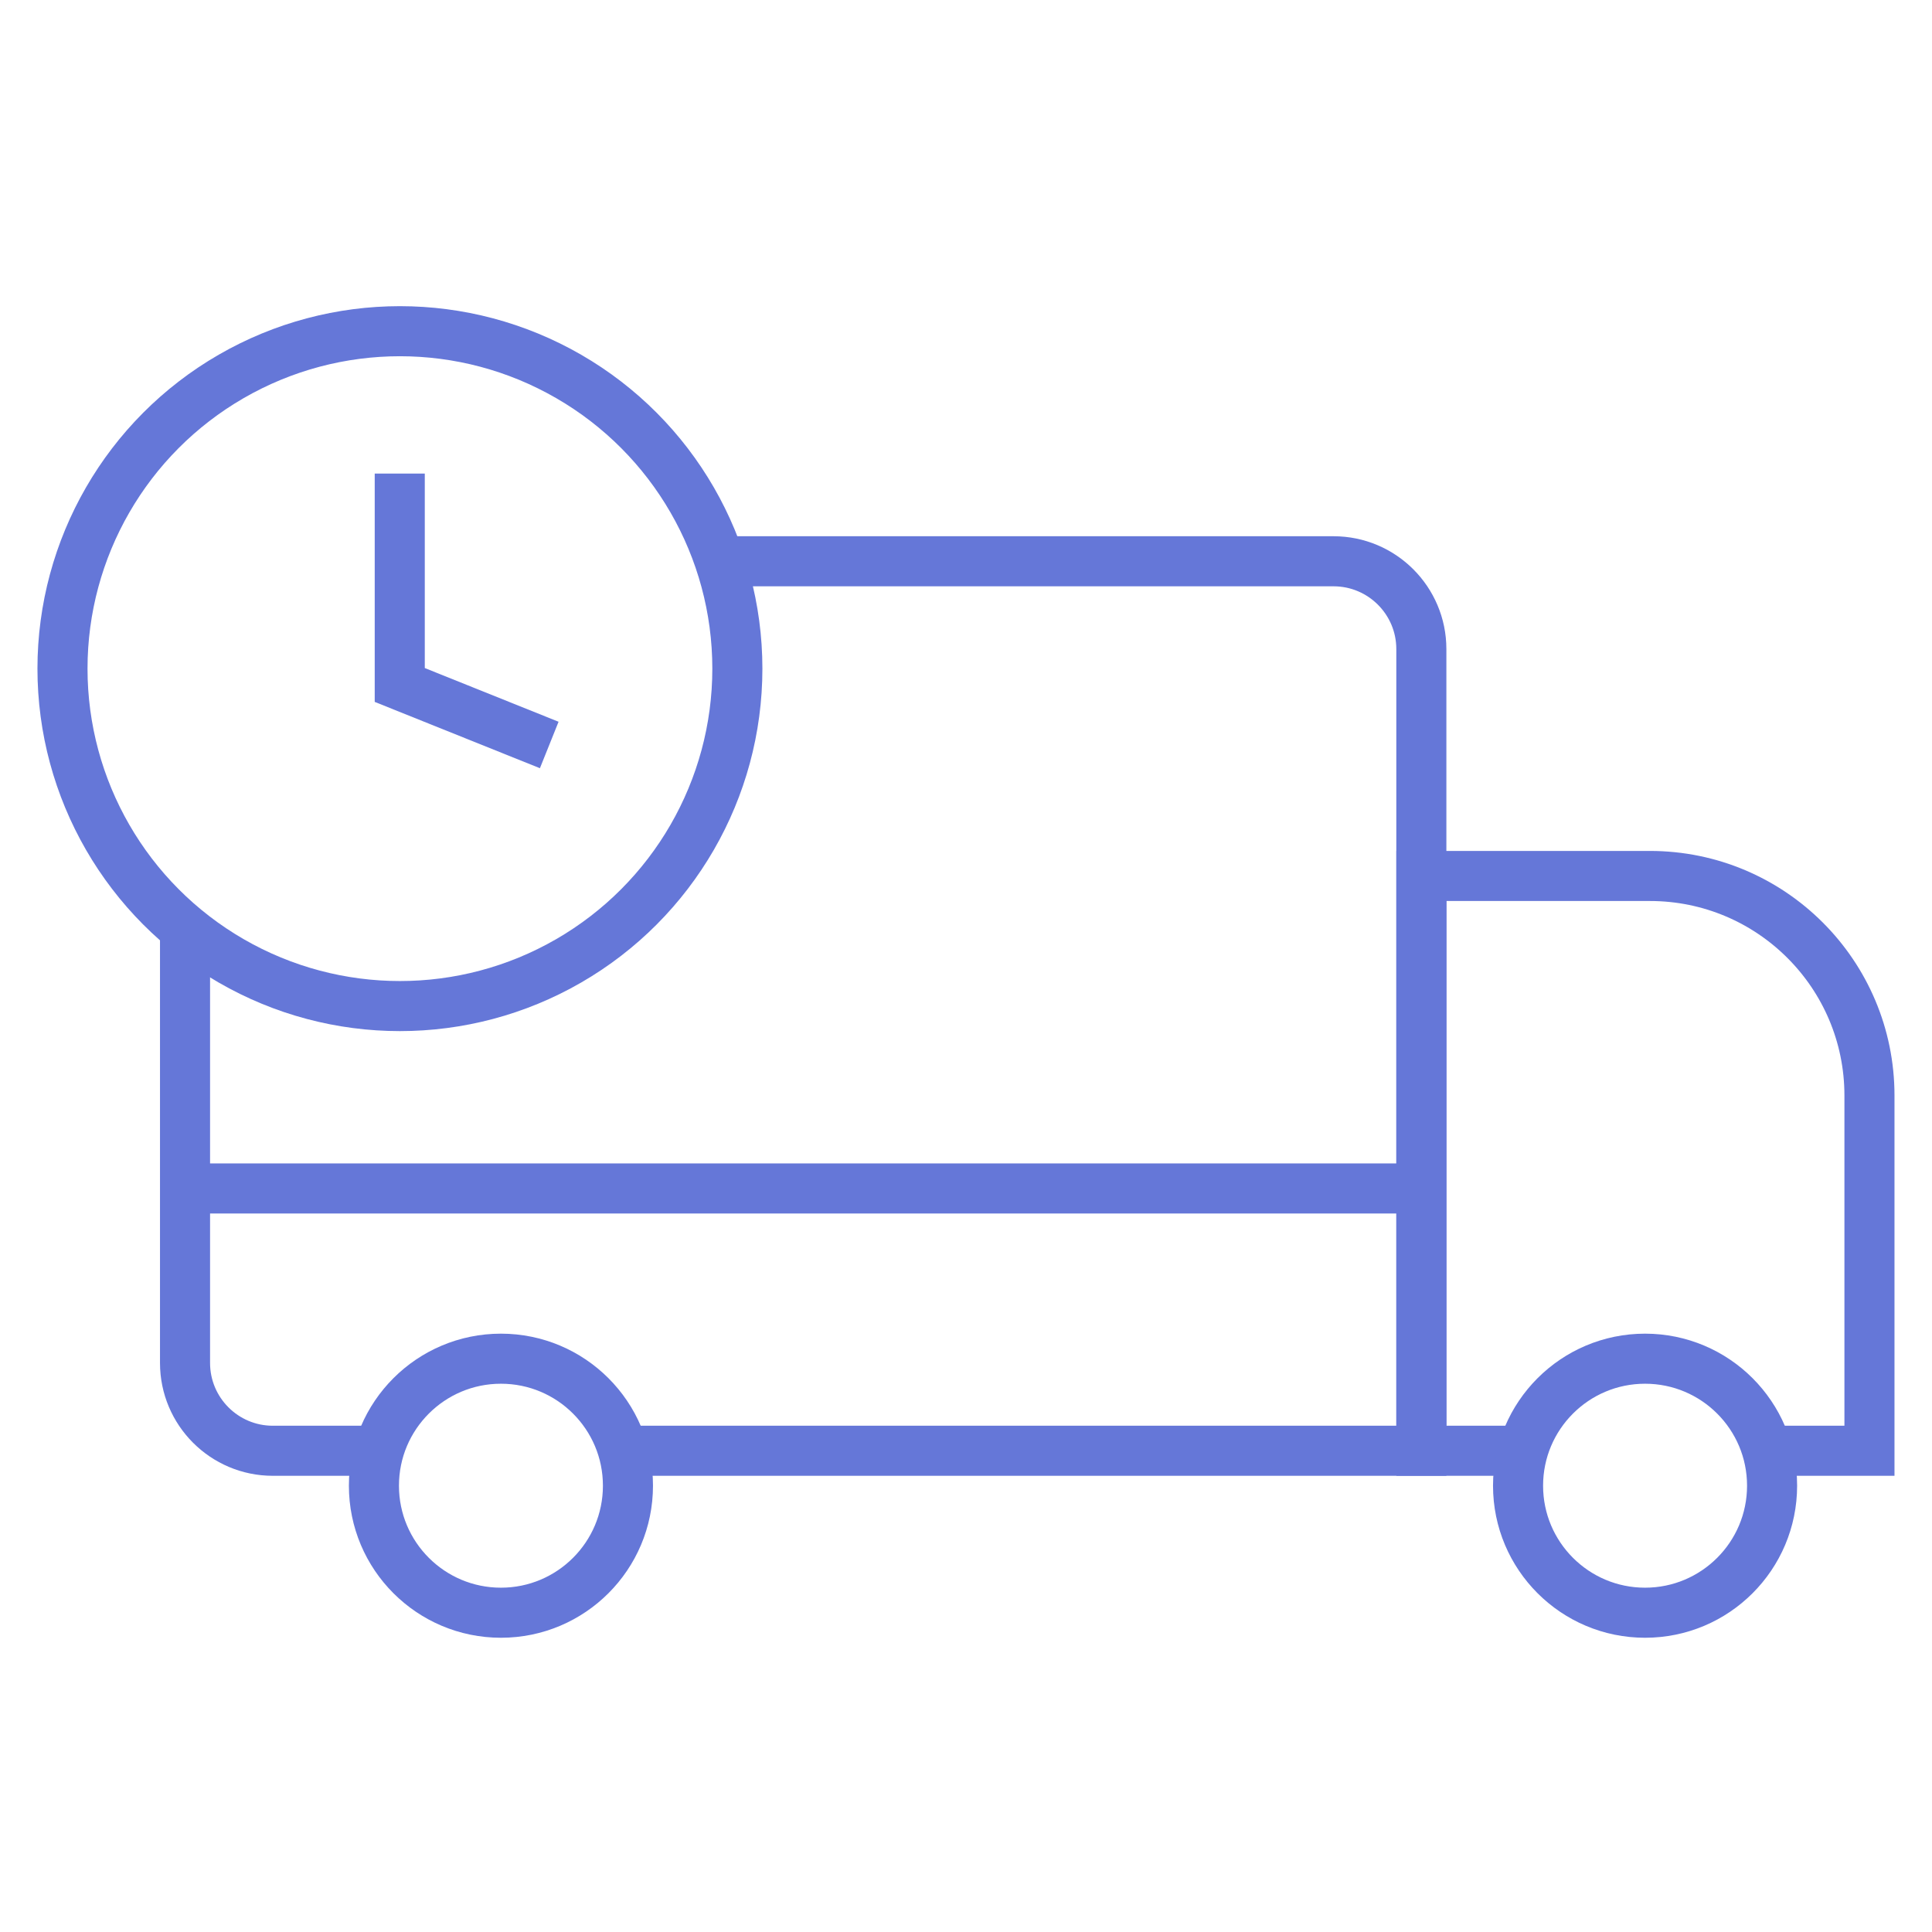
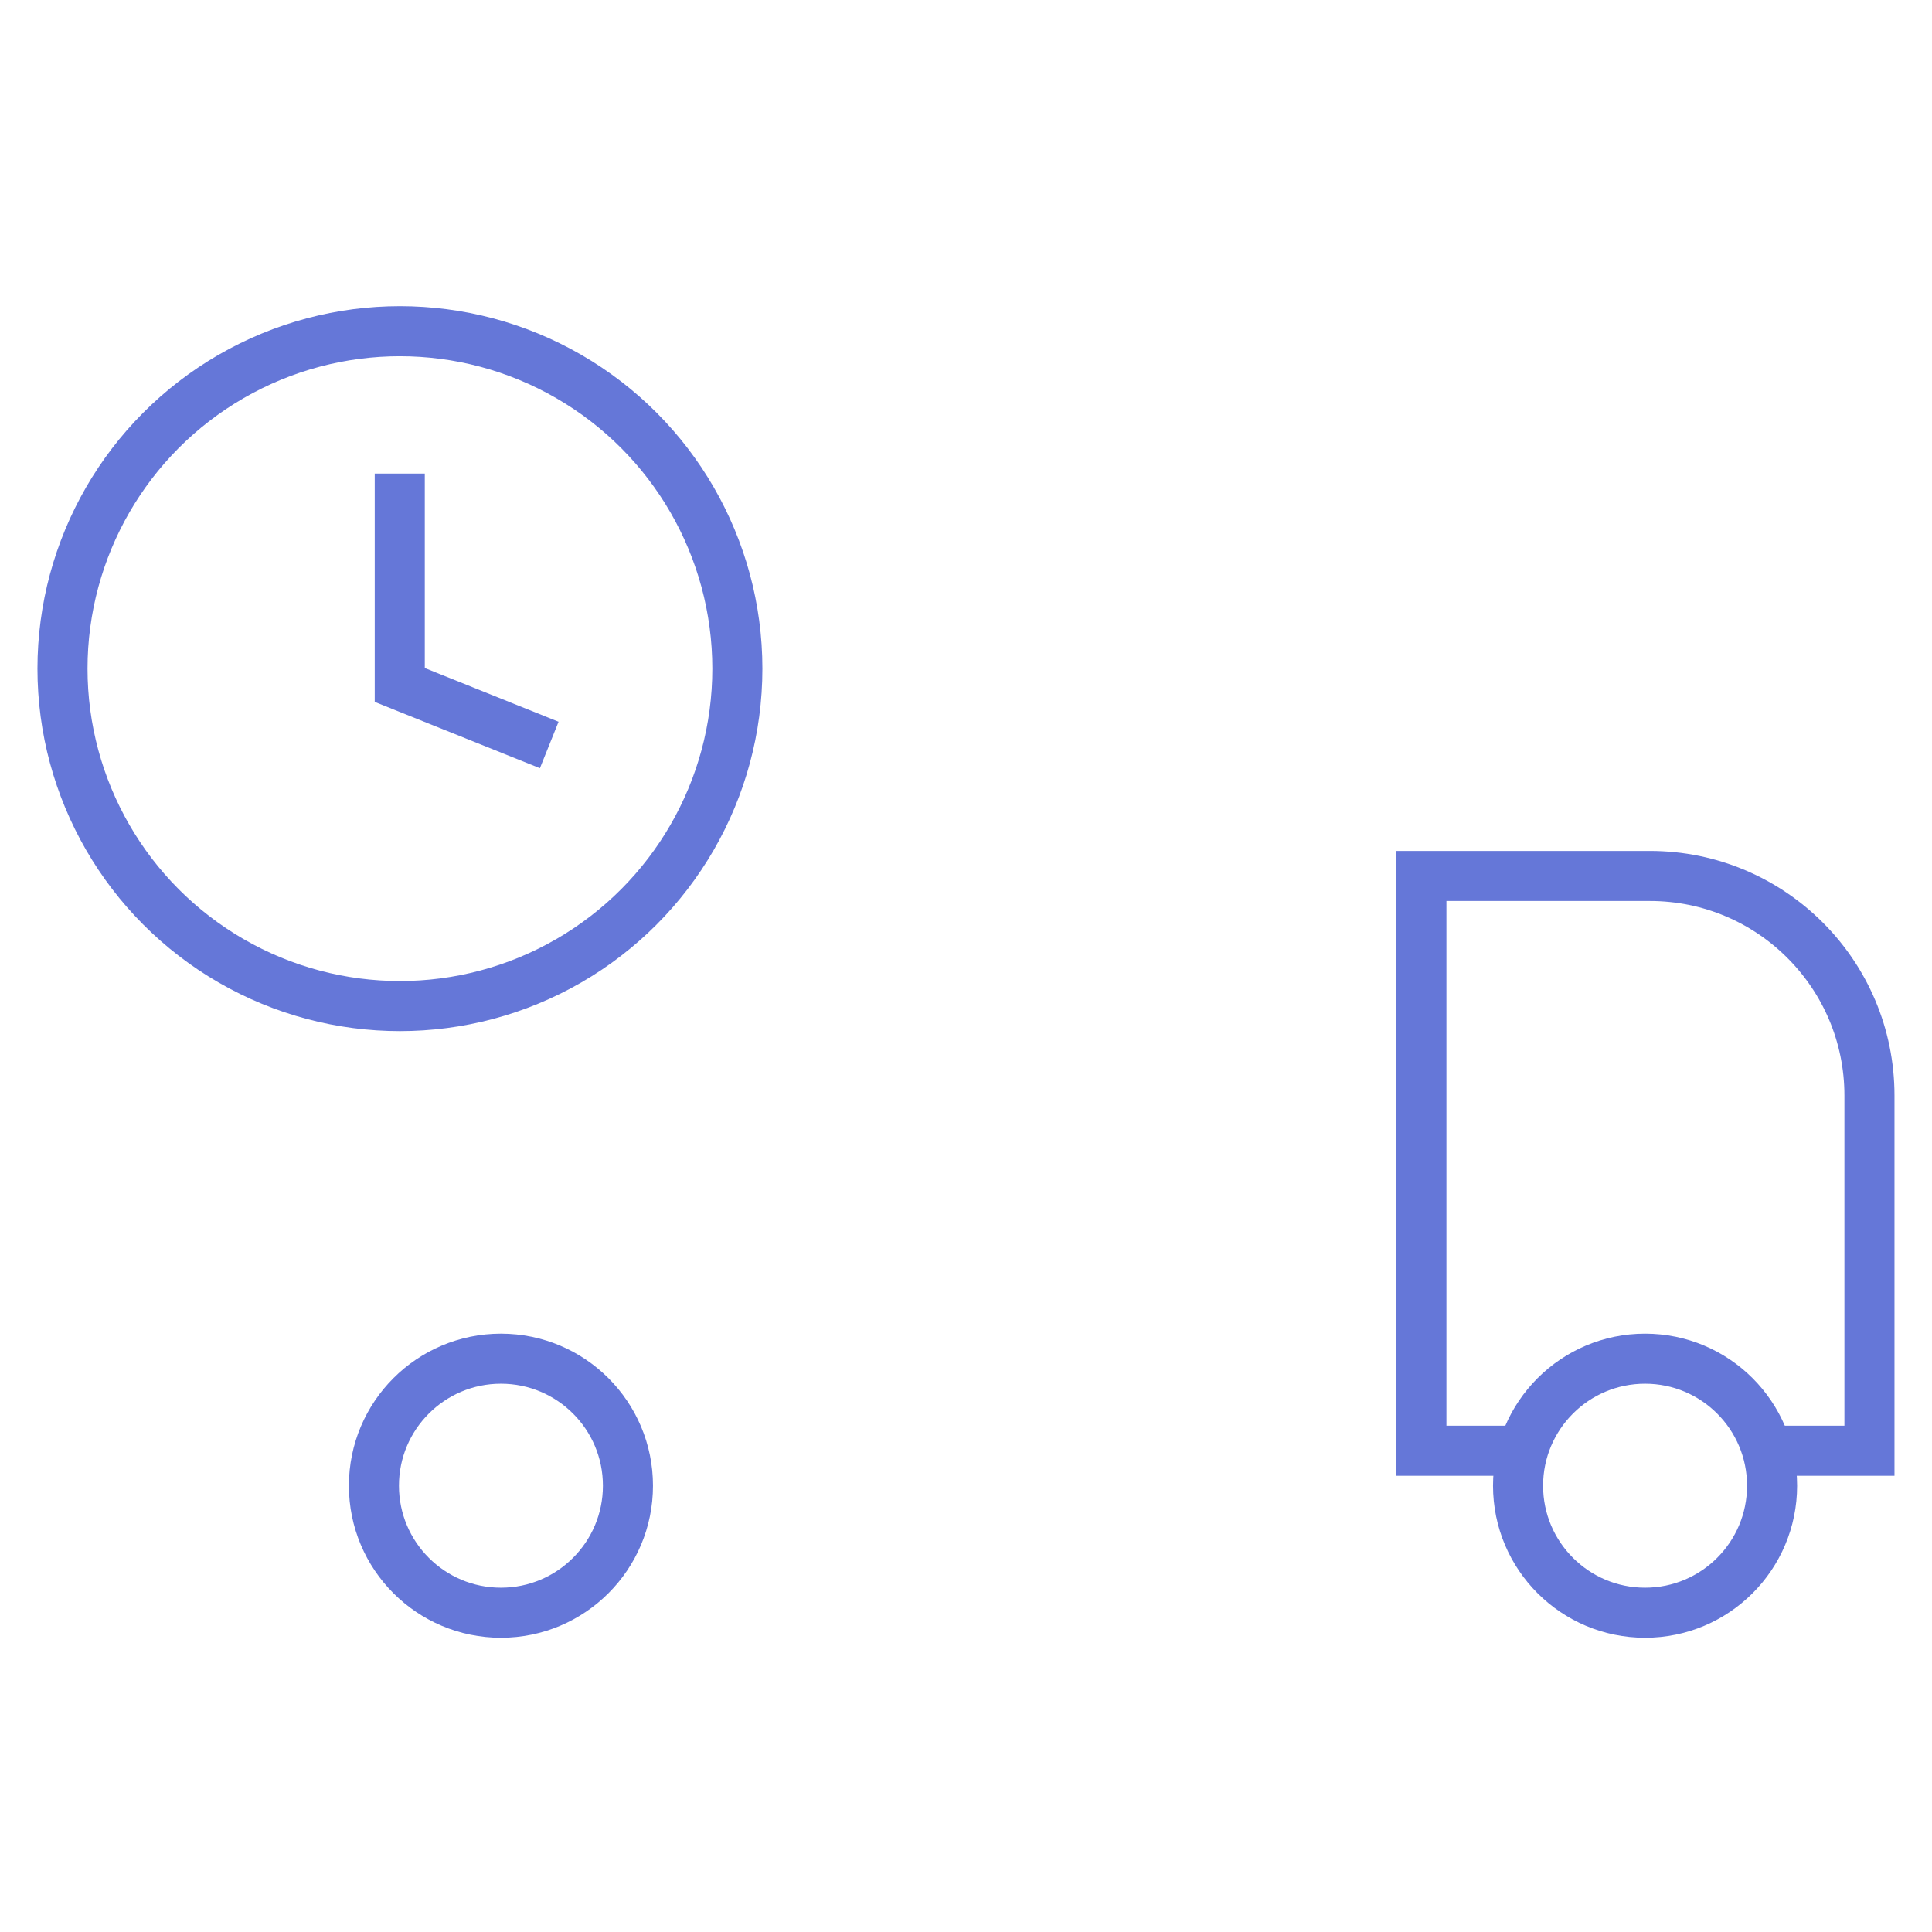
<svg xmlns="http://www.w3.org/2000/svg" width="35" height="35" viewBox="0 0 35 35" fill="none">
-   <path d="M11.44 26.282H25.749V21.53M6.862 26.282H4.942C4.064 26.282 3.352 25.569 3.352 24.691V21.53M13.089 10.168L24.158 10.168C25.036 10.168 25.749 10.88 25.749 11.759V21.53M3.352 16.776V21.53M25.749 21.53H3.352" stroke="#6577D8" stroke-width="0.907" />
  <path d="M32.039 26.282H33.867V19.846C33.867 17.65 32.086 15.869 29.89 15.869H25.75V26.282H27.506" stroke="#6577D8" stroke-width="0.907" />
  <circle cx="29.802" cy="26.915" r="2.301" stroke="#6577D8" stroke-width="0.907" />
  <circle cx="7.245" cy="12.113" r="6.113" stroke="#6577D8" stroke-width="0.907" />
  <circle cx="9.075" cy="26.915" r="2.301" stroke="#6577D8" stroke-width="0.907" />
  <path d="M9.95 13.496L7.242 12.409V8.579" stroke="#6577D8" stroke-width="0.907" />
</svg>